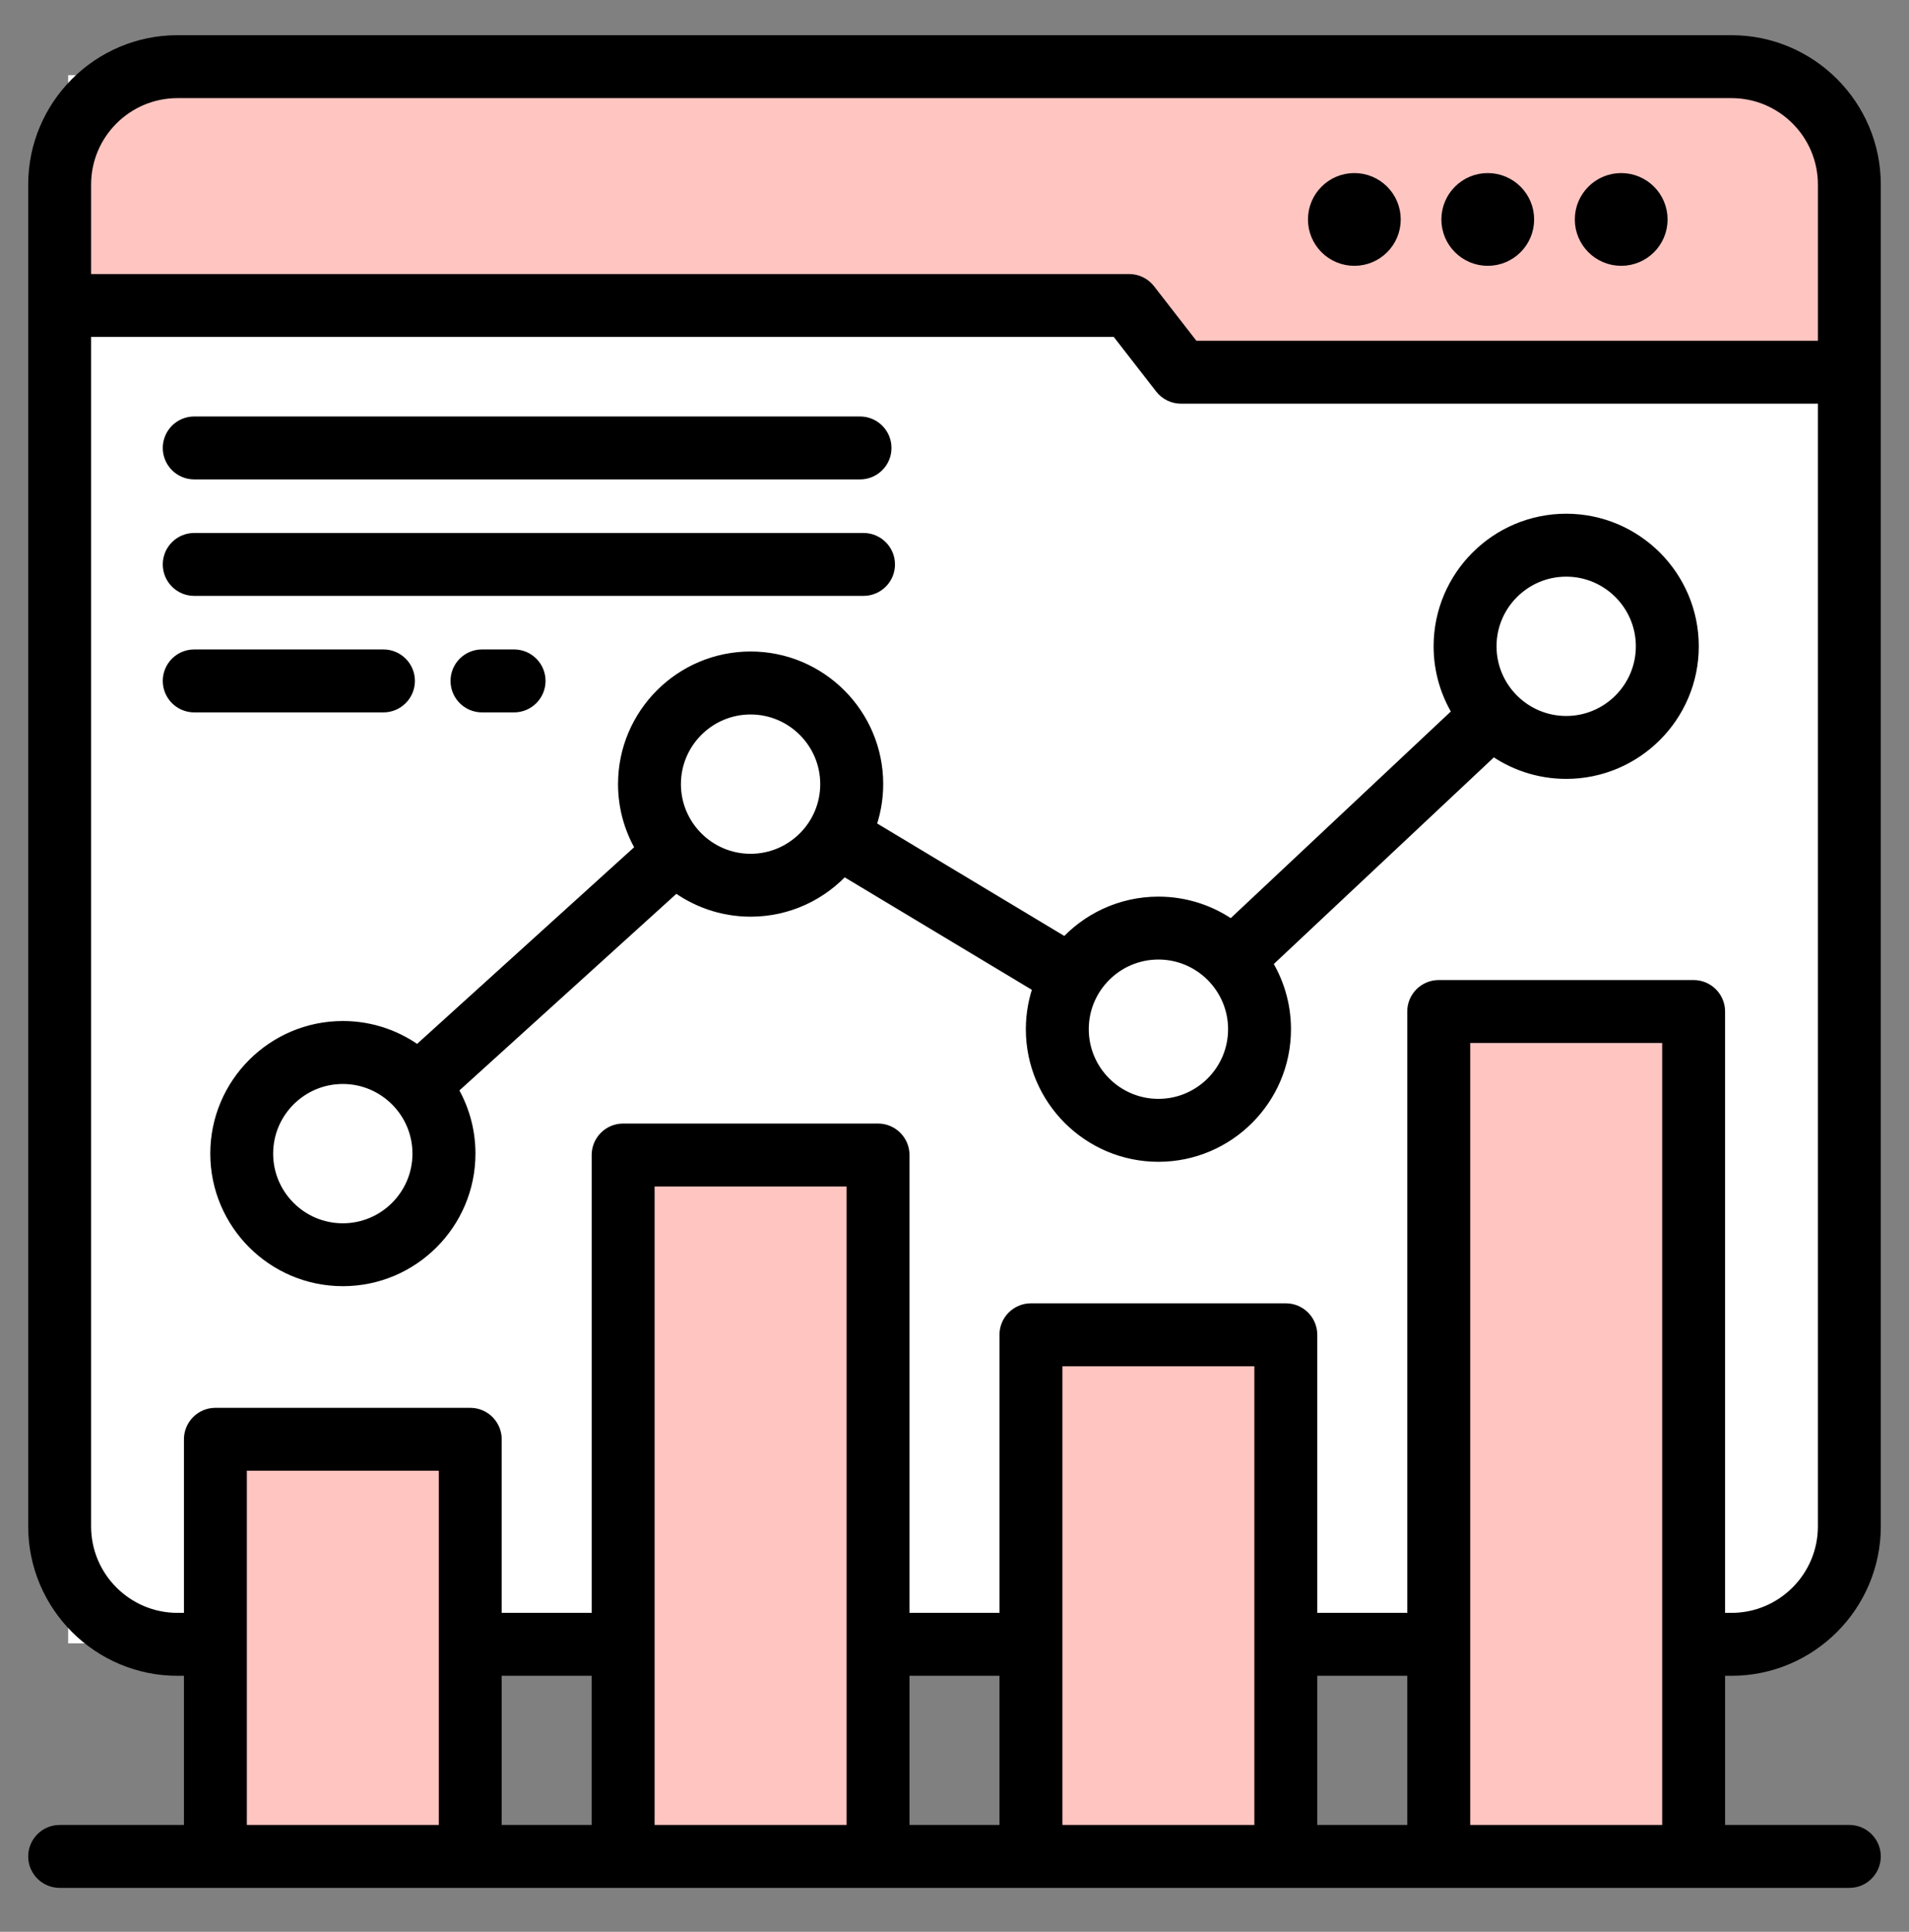
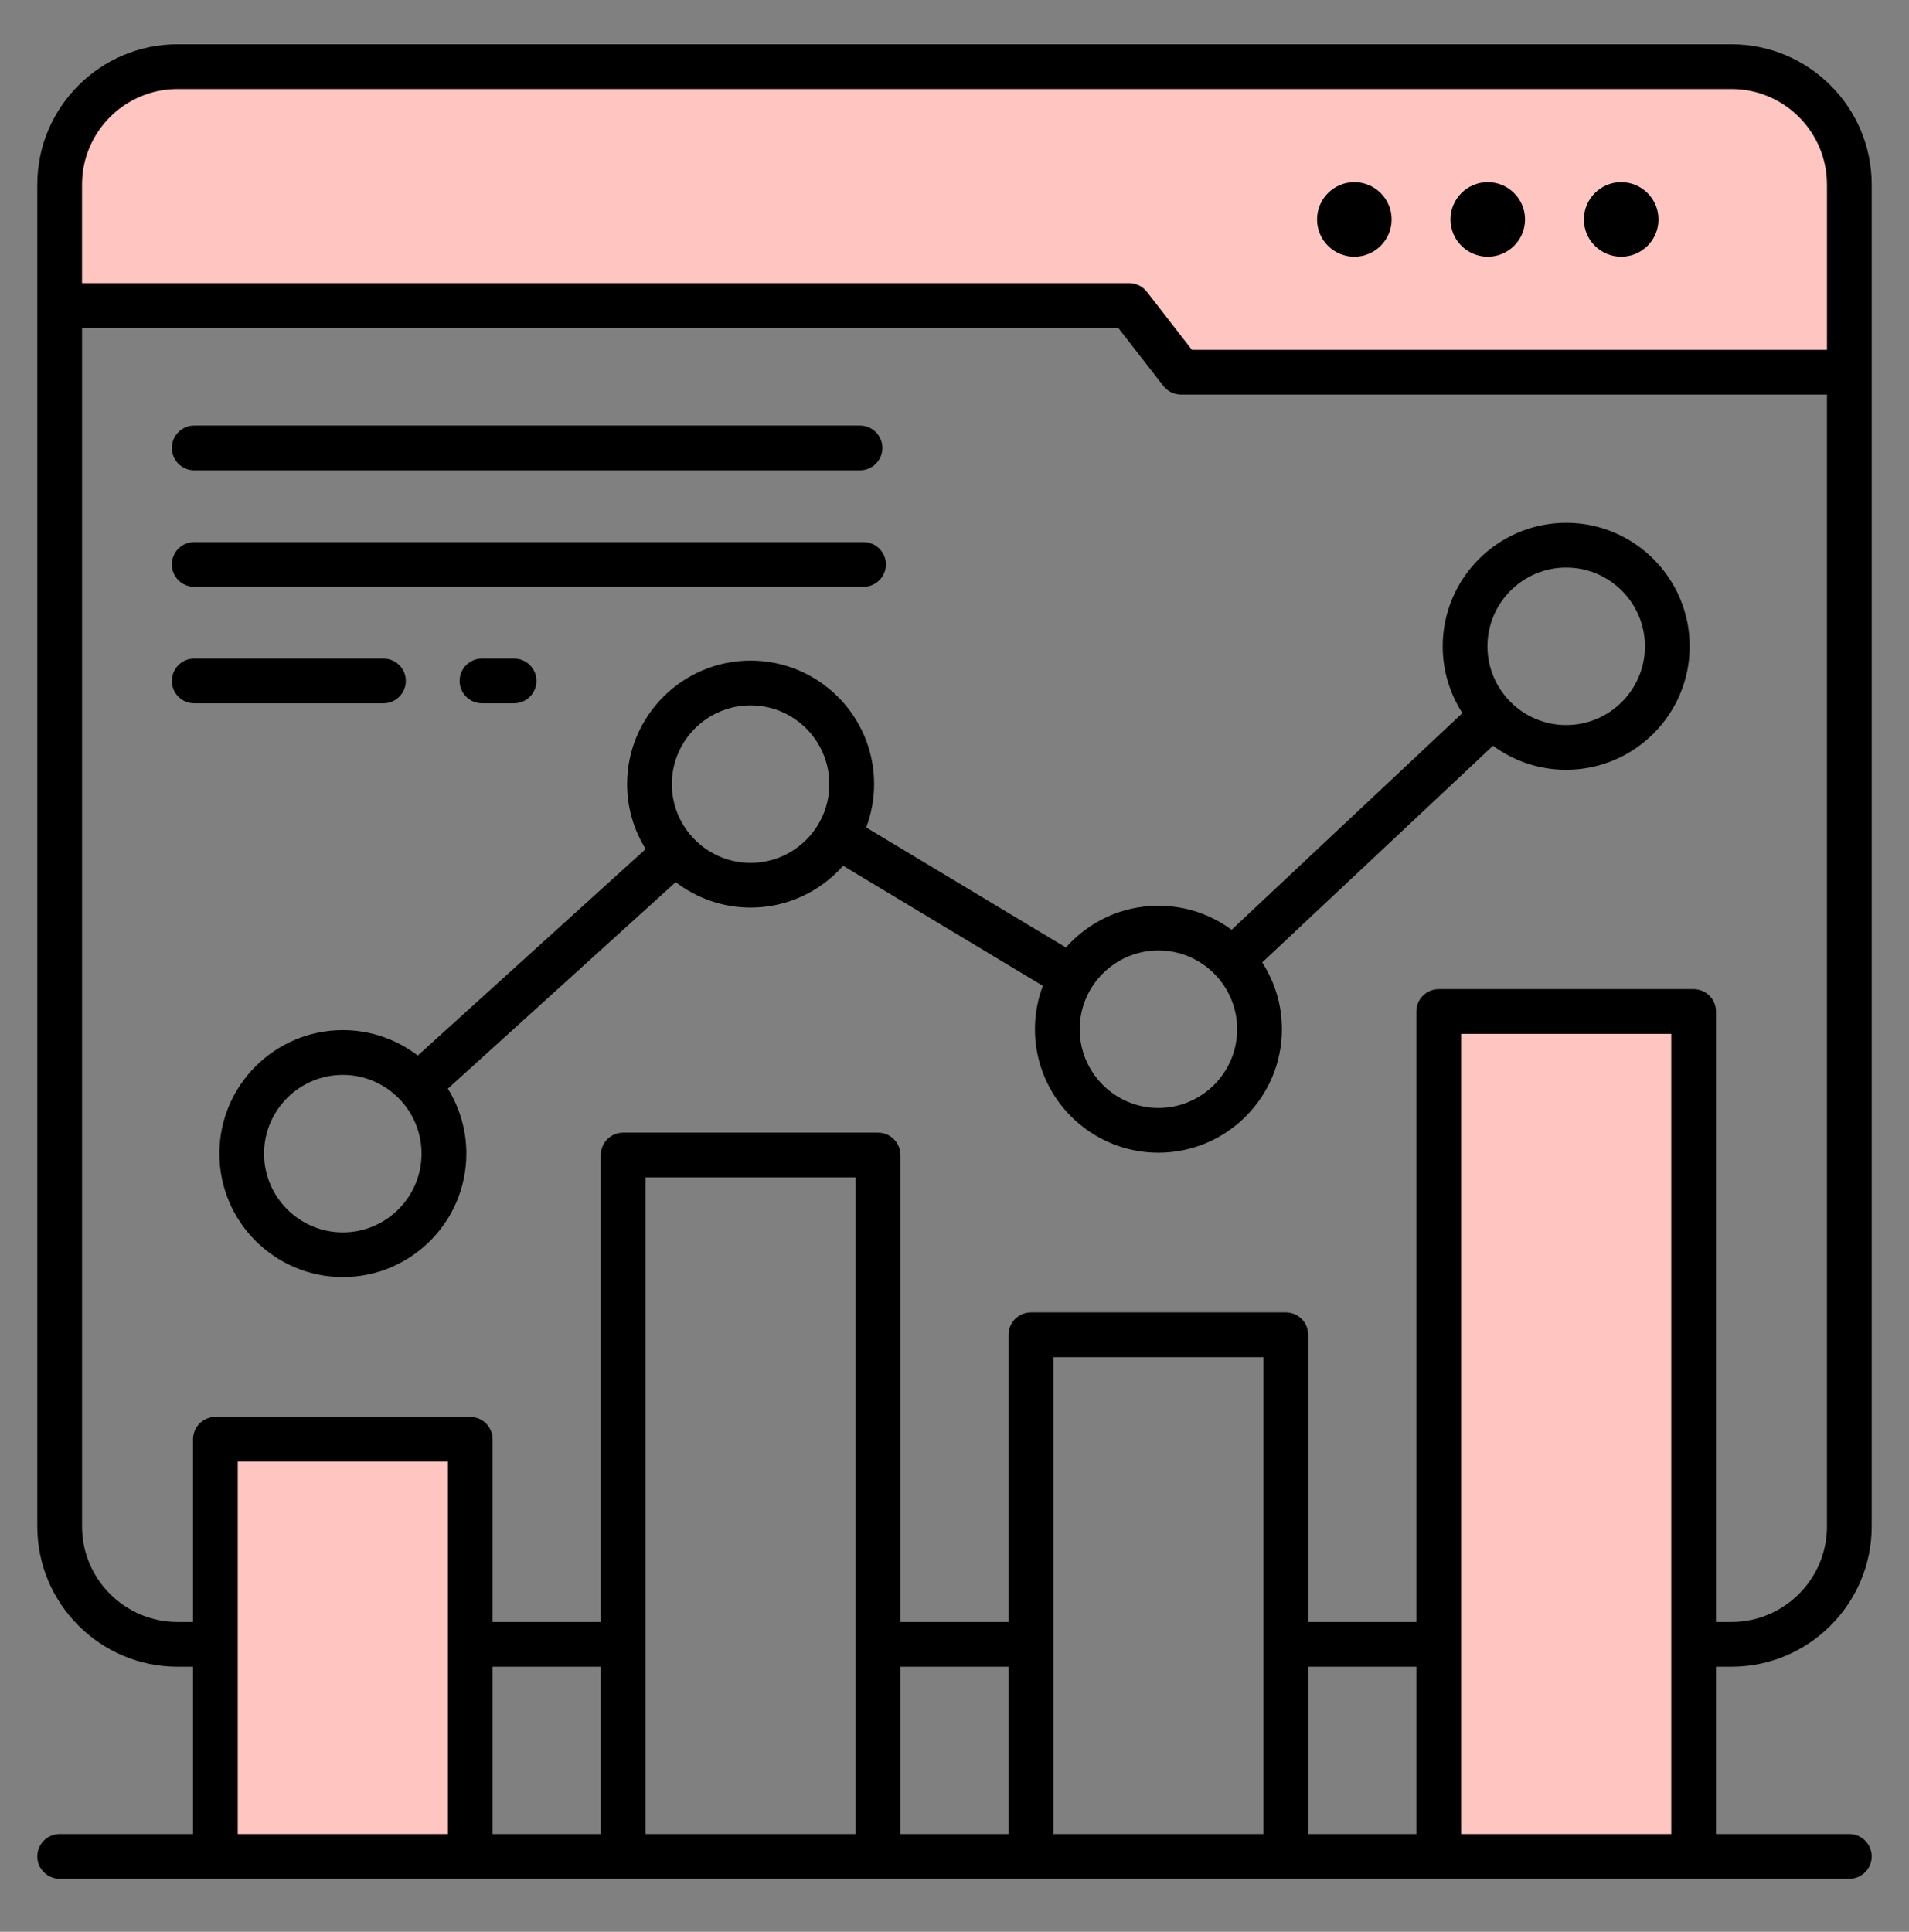
<svg xmlns="http://www.w3.org/2000/svg" width="84" height="85" viewBox="0 0 84 85" fill="none">
  <rect x="0" y="0" width="84" height="85" fill="#808080" stroke="none" />
-   <rect x="3" y="3.308" width="77" height="69" fill="white" />
  <path d="M9.5 80.808V63.808H20V80.808H9.5Z" fill="#FFC5C1" />
  <path d="M3.5 13.308V5.308L6.5 2.808H78L82 6.808V16.308H53L50 13.308H3.5Z" fill="#FFC5C1" />
-   <path d="M28 81.308V51.308H39V81.308H28Z" fill="#FFC5C1" />
-   <path d="M46 81.308V59.308H57V81.308H46Z" fill="#FFC5C1" />
-   <path d="M63 81.308V45.308H74V81.308H63Z" fill="#FFC5C1" />
+   <path d="M63 81.308V45.308H74V81.308Z" fill="#FFC5C1" />
  <mask id="path-7-outside-1_8217_46717" maskUnits="userSpaceOnUse" x="0.641" y="0.948" width="83" height="83" fill="black">
    <rect fill="white" x="0.641" y="0.948" width="83" height="83" />
    <path d="M76.187 73.335C79.59 73.335 82.359 70.566 82.359 67.163V8.12C82.359 4.718 79.59 1.948 76.187 1.948H7.813C4.41 1.948 1.641 4.718 1.641 8.12V67.163C1.641 70.566 4.41 73.335 7.813 73.335H8.494V80.698H2.625C2.082 80.698 1.641 81.14 1.641 81.683C1.641 82.226 2.082 82.667 2.625 82.667H81.375C81.918 82.667 82.359 82.226 82.359 81.683C82.359 81.14 81.918 80.698 81.375 80.698H75.507V73.335H76.187ZM7.813 3.917H76.189C78.505 3.917 80.391 5.802 80.391 8.12V15.395H52.449L50.464 12.839C50.277 12.599 49.99 12.458 49.686 12.458H3.609V8.12C3.609 5.802 5.494 3.917 7.813 3.917ZM7.813 71.366C5.494 71.366 3.609 69.481 3.609 67.163V14.425H49.204L51.189 16.981C51.376 17.221 51.663 17.362 51.967 17.362H80.391V67.163C80.391 69.48 78.505 71.366 76.187 71.366H75.507V44.506C75.507 43.963 75.065 43.522 74.522 43.522H63.307C62.764 43.522 62.322 43.963 62.322 44.506V71.366H57.563V58.73C57.563 58.187 57.122 57.746 56.579 57.746H45.363C44.82 57.746 44.379 58.187 44.379 58.73V71.366H39.62V50.821C39.62 50.278 39.178 49.836 38.635 49.836H27.42C26.877 49.836 26.435 50.278 26.435 50.821V71.366H21.676V63.329C21.676 62.786 21.235 62.345 20.692 62.345H9.478C8.935 62.345 8.494 62.786 8.494 63.329V71.366H7.813ZM21.676 73.335H26.435V80.698H21.676V73.335ZM37.651 80.698H28.404V51.805H37.651V80.698ZM39.62 73.335H44.379V80.698H39.62V73.335ZM55.594 80.698H46.348V59.716H55.594V80.698ZM57.563 73.335H62.322V80.698H57.563V73.335ZM10.462 64.313H19.709V80.698H10.462V64.313ZM64.293 80.698V45.49H73.539V80.698H64.293ZM38.115 36.41C38.338 35.816 38.463 35.172 38.463 34.5C38.463 31.504 36.025 29.066 33.029 29.066C30.033 29.066 27.595 31.504 27.595 34.5C27.595 35.548 27.894 36.526 28.411 37.358L18.383 46.444C17.468 45.743 16.326 45.325 15.087 45.325C12.091 45.325 9.653 47.763 9.653 50.758C9.653 53.754 12.091 56.192 15.087 56.192C18.083 56.192 20.521 53.754 20.521 50.758C20.521 49.71 20.222 48.732 19.706 47.901L29.733 38.815C30.648 39.515 31.79 39.934 33.029 39.934C34.648 39.934 36.102 39.222 37.099 38.094L45.887 43.376C45.663 43.97 45.539 44.613 45.539 45.285C45.539 48.281 47.977 50.719 50.973 50.719C53.968 50.719 56.406 48.281 56.406 45.285C56.406 44.203 56.086 43.195 55.54 42.347L65.695 32.812C66.598 33.478 67.712 33.871 68.916 33.871C71.912 33.871 74.35 31.434 74.35 28.438C74.35 25.442 71.912 23.004 68.916 23.004C65.92 23.004 63.482 25.442 63.482 28.438C63.482 29.521 63.802 30.528 64.349 31.376L54.193 40.911C53.291 40.245 52.177 39.852 50.973 39.852C49.353 39.852 47.898 40.564 46.902 41.691L38.115 36.41ZM15.084 54.225C13.173 54.225 11.619 52.67 11.619 50.76C11.619 48.849 13.174 47.295 15.084 47.295C16.994 47.295 18.549 48.85 18.549 50.76C18.55 52.67 16.995 54.225 15.084 54.225ZM33.027 37.967C31.116 37.967 29.562 36.411 29.562 34.502C29.562 32.59 31.118 31.037 33.027 31.037C34.937 31.037 36.492 32.592 36.492 34.502C36.494 36.411 34.939 37.967 33.027 37.967ZM68.916 24.973C70.827 24.973 72.381 26.528 72.381 28.438C72.381 30.349 70.826 31.903 68.916 31.903C67.006 31.903 65.451 30.348 65.451 28.438C65.45 26.528 67.005 24.973 68.916 24.973ZM50.973 41.82C52.884 41.82 54.438 43.376 54.438 45.285C54.438 47.197 52.882 48.75 50.973 48.75C49.063 48.75 47.508 47.195 47.508 45.285C47.506 43.376 49.061 41.82 50.973 41.82ZM7.562 19.71C7.562 19.167 8.003 18.725 8.546 18.725H37.843C38.386 18.725 38.827 19.167 38.827 19.71C38.827 20.253 38.386 20.694 37.843 20.694H8.546C8.003 20.694 7.562 20.253 7.562 19.71ZM7.562 24.835C7.562 24.292 8.003 23.851 8.546 23.851H37.997C38.54 23.851 38.981 24.292 38.981 24.835C38.981 25.378 38.54 25.819 37.997 25.819H8.546C8.003 25.819 7.562 25.378 7.562 24.835ZM8.546 30.945C8.003 30.945 7.562 30.503 7.562 29.96C7.562 29.417 8.003 28.976 8.546 28.976H16.872C17.415 28.976 17.857 29.417 17.857 29.96C17.857 30.503 17.415 30.945 16.872 30.945H8.546ZM21.208 30.945C20.665 30.945 20.224 30.503 20.224 29.96C20.224 29.417 20.665 28.976 21.208 28.976H22.621C23.164 28.976 23.605 29.417 23.605 29.96C23.605 30.503 23.164 30.945 22.621 30.945H21.208ZM69.695 9.656C69.695 8.75 70.43 8.015 71.336 8.015C72.242 8.015 72.977 8.75 72.977 9.656C72.977 10.562 72.242 11.296 71.336 11.296C70.43 11.296 69.695 10.562 69.695 9.656ZM57.953 9.656C57.953 8.75 58.688 8.015 59.594 8.015C60.5 8.015 61.235 8.75 61.235 9.656C61.235 10.562 60.5 11.296 59.594 11.296C58.687 11.296 57.953 10.562 57.953 9.656ZM63.824 9.656C63.824 8.75 64.559 8.015 65.464 8.015C66.37 8.015 67.105 8.75 67.105 9.656C67.105 10.562 66.37 11.296 65.464 11.296C64.559 11.296 63.824 10.562 63.824 9.656Z" />
  </mask>
  <path d="M76.187 73.335C79.59 73.335 82.359 70.566 82.359 67.163V8.12C82.359 4.718 79.59 1.948 76.187 1.948H7.813C4.41 1.948 1.641 4.718 1.641 8.12V67.163C1.641 70.566 4.41 73.335 7.813 73.335H8.494V80.698H2.625C2.082 80.698 1.641 81.14 1.641 81.683C1.641 82.226 2.082 82.667 2.625 82.667H81.375C81.918 82.667 82.359 82.226 82.359 81.683C82.359 81.14 81.918 80.698 81.375 80.698H75.507V73.335H76.187ZM7.813 3.917H76.189C78.505 3.917 80.391 5.802 80.391 8.12V15.395H52.449L50.464 12.839C50.277 12.599 49.99 12.458 49.686 12.458H3.609V8.12C3.609 5.802 5.494 3.917 7.813 3.917ZM7.813 71.366C5.494 71.366 3.609 69.481 3.609 67.163V14.425H49.204L51.189 16.981C51.376 17.221 51.663 17.362 51.967 17.362H80.391V67.163C80.391 69.48 78.505 71.366 76.187 71.366H75.507V44.506C75.507 43.963 75.065 43.522 74.522 43.522H63.307C62.764 43.522 62.322 43.963 62.322 44.506V71.366H57.563V58.73C57.563 58.187 57.122 57.746 56.579 57.746H45.363C44.82 57.746 44.379 58.187 44.379 58.73V71.366H39.62V50.821C39.62 50.278 39.178 49.836 38.635 49.836H27.42C26.877 49.836 26.435 50.278 26.435 50.821V71.366H21.676V63.329C21.676 62.786 21.235 62.345 20.692 62.345H9.478C8.935 62.345 8.494 62.786 8.494 63.329V71.366H7.813ZM21.676 73.335H26.435V80.698H21.676V73.335ZM37.651 80.698H28.404V51.805H37.651V80.698ZM39.62 73.335H44.379V80.698H39.62V73.335ZM55.594 80.698H46.348V59.716H55.594V80.698ZM57.563 73.335H62.322V80.698H57.563V73.335ZM10.462 64.313H19.709V80.698H10.462V64.313ZM64.293 80.698V45.49H73.539V80.698H64.293ZM38.115 36.41C38.338 35.816 38.463 35.172 38.463 34.5C38.463 31.504 36.025 29.066 33.029 29.066C30.033 29.066 27.595 31.504 27.595 34.5C27.595 35.548 27.894 36.526 28.411 37.358L18.383 46.444C17.468 45.743 16.326 45.325 15.087 45.325C12.091 45.325 9.653 47.763 9.653 50.758C9.653 53.754 12.091 56.192 15.087 56.192C18.083 56.192 20.521 53.754 20.521 50.758C20.521 49.71 20.222 48.732 19.706 47.901L29.733 38.815C30.648 39.515 31.79 39.934 33.029 39.934C34.648 39.934 36.102 39.222 37.099 38.094L45.887 43.376C45.663 43.97 45.539 44.613 45.539 45.285C45.539 48.281 47.977 50.719 50.973 50.719C53.968 50.719 56.406 48.281 56.406 45.285C56.406 44.203 56.086 43.195 55.54 42.347L65.695 32.812C66.598 33.478 67.712 33.871 68.916 33.871C71.912 33.871 74.35 31.434 74.35 28.438C74.35 25.442 71.912 23.004 68.916 23.004C65.92 23.004 63.482 25.442 63.482 28.438C63.482 29.521 63.802 30.528 64.349 31.376L54.193 40.911C53.291 40.245 52.177 39.852 50.973 39.852C49.353 39.852 47.898 40.564 46.902 41.691L38.115 36.41ZM15.084 54.225C13.173 54.225 11.619 52.67 11.619 50.76C11.619 48.849 13.174 47.295 15.084 47.295C16.994 47.295 18.549 48.85 18.549 50.76C18.55 52.67 16.995 54.225 15.084 54.225ZM33.027 37.967C31.116 37.967 29.562 36.411 29.562 34.502C29.562 32.59 31.118 31.037 33.027 31.037C34.937 31.037 36.492 32.592 36.492 34.502C36.494 36.411 34.939 37.967 33.027 37.967ZM68.916 24.973C70.827 24.973 72.381 26.528 72.381 28.438C72.381 30.349 70.826 31.903 68.916 31.903C67.006 31.903 65.451 30.348 65.451 28.438C65.45 26.528 67.005 24.973 68.916 24.973ZM50.973 41.82C52.884 41.82 54.438 43.376 54.438 45.285C54.438 47.197 52.882 48.75 50.973 48.75C49.063 48.75 47.508 47.195 47.508 45.285C47.506 43.376 49.061 41.82 50.973 41.82ZM7.562 19.71C7.562 19.167 8.003 18.725 8.546 18.725H37.843C38.386 18.725 38.827 19.167 38.827 19.71C38.827 20.253 38.386 20.694 37.843 20.694H8.546C8.003 20.694 7.562 20.253 7.562 19.71ZM7.562 24.835C7.562 24.292 8.003 23.851 8.546 23.851H37.997C38.54 23.851 38.981 24.292 38.981 24.835C38.981 25.378 38.54 25.819 37.997 25.819H8.546C8.003 25.819 7.562 25.378 7.562 24.835ZM8.546 30.945C8.003 30.945 7.562 30.503 7.562 29.96C7.562 29.417 8.003 28.976 8.546 28.976H16.872C17.415 28.976 17.857 29.417 17.857 29.96C17.857 30.503 17.415 30.945 16.872 30.945H8.546ZM21.208 30.945C20.665 30.945 20.224 30.503 20.224 29.96C20.224 29.417 20.665 28.976 21.208 28.976H22.621C23.164 28.976 23.605 29.417 23.605 29.96C23.605 30.503 23.164 30.945 22.621 30.945H21.208ZM69.695 9.656C69.695 8.75 70.43 8.015 71.336 8.015C72.242 8.015 72.977 8.75 72.977 9.656C72.977 10.562 72.242 11.296 71.336 11.296C70.43 11.296 69.695 10.562 69.695 9.656ZM57.953 9.656C57.953 8.75 58.688 8.015 59.594 8.015C60.5 8.015 61.235 8.75 61.235 9.656C61.235 10.562 60.5 11.296 59.594 11.296C58.687 11.296 57.953 10.562 57.953 9.656ZM63.824 9.656C63.824 8.75 64.559 8.015 65.464 8.015C66.37 8.015 67.105 8.75 67.105 9.656C67.105 10.562 66.37 11.296 65.464 11.296C64.559 11.296 63.824 10.562 63.824 9.656Z" fill="black" />
-   <path d="M76.187 73.335C79.59 73.335 82.359 70.566 82.359 67.163V8.12C82.359 4.718 79.59 1.948 76.187 1.948H7.813C4.41 1.948 1.641 4.718 1.641 8.12V67.163C1.641 70.566 4.41 73.335 7.813 73.335H8.494V80.698H2.625C2.082 80.698 1.641 81.14 1.641 81.683C1.641 82.226 2.082 82.667 2.625 82.667H81.375C81.918 82.667 82.359 82.226 82.359 81.683C82.359 81.14 81.918 80.698 81.375 80.698H75.507V73.335H76.187ZM7.813 3.917H76.189C78.505 3.917 80.391 5.802 80.391 8.12V15.395H52.449L50.464 12.839C50.277 12.599 49.99 12.458 49.686 12.458H3.609V8.12C3.609 5.802 5.494 3.917 7.813 3.917ZM7.813 71.366C5.494 71.366 3.609 69.481 3.609 67.163V14.425H49.204L51.189 16.981C51.376 17.221 51.663 17.362 51.967 17.362H80.391V67.163C80.391 69.48 78.505 71.366 76.187 71.366H75.507V44.506C75.507 43.963 75.065 43.522 74.522 43.522H63.307C62.764 43.522 62.322 43.963 62.322 44.506V71.366H57.563V58.73C57.563 58.187 57.122 57.746 56.579 57.746H45.363C44.82 57.746 44.379 58.187 44.379 58.73V71.366H39.62V50.821C39.62 50.278 39.178 49.836 38.635 49.836H27.42C26.877 49.836 26.435 50.278 26.435 50.821V71.366H21.676V63.329C21.676 62.786 21.235 62.345 20.692 62.345H9.478C8.935 62.345 8.494 62.786 8.494 63.329V71.366H7.813ZM21.676 73.335H26.435V80.698H21.676V73.335ZM37.651 80.698H28.404V51.805H37.651V80.698ZM39.62 73.335H44.379V80.698H39.62V73.335ZM55.594 80.698H46.348V59.716H55.594V80.698ZM57.563 73.335H62.322V80.698H57.563V73.335ZM10.462 64.313H19.709V80.698H10.462V64.313ZM64.293 80.698V45.49H73.539V80.698H64.293ZM38.115 36.41C38.338 35.816 38.463 35.172 38.463 34.5C38.463 31.504 36.025 29.066 33.029 29.066C30.033 29.066 27.595 31.504 27.595 34.5C27.595 35.548 27.894 36.526 28.411 37.358L18.383 46.444C17.468 45.743 16.326 45.325 15.087 45.325C12.091 45.325 9.653 47.763 9.653 50.758C9.653 53.754 12.091 56.192 15.087 56.192C18.083 56.192 20.521 53.754 20.521 50.758C20.521 49.71 20.222 48.732 19.706 47.901L29.733 38.815C30.648 39.515 31.79 39.934 33.029 39.934C34.648 39.934 36.102 39.222 37.099 38.094L45.887 43.376C45.663 43.97 45.539 44.613 45.539 45.285C45.539 48.281 47.977 50.719 50.973 50.719C53.968 50.719 56.406 48.281 56.406 45.285C56.406 44.203 56.086 43.195 55.54 42.347L65.695 32.812C66.598 33.478 67.712 33.871 68.916 33.871C71.912 33.871 74.35 31.434 74.35 28.438C74.35 25.442 71.912 23.004 68.916 23.004C65.92 23.004 63.482 25.442 63.482 28.438C63.482 29.521 63.802 30.528 64.349 31.376L54.193 40.911C53.291 40.245 52.177 39.852 50.973 39.852C49.353 39.852 47.898 40.564 46.902 41.691L38.115 36.41ZM15.084 54.225C13.173 54.225 11.619 52.67 11.619 50.76C11.619 48.849 13.174 47.295 15.084 47.295C16.994 47.295 18.549 48.85 18.549 50.76C18.55 52.67 16.995 54.225 15.084 54.225ZM33.027 37.967C31.116 37.967 29.562 36.411 29.562 34.502C29.562 32.59 31.118 31.037 33.027 31.037C34.937 31.037 36.492 32.592 36.492 34.502C36.494 36.411 34.939 37.967 33.027 37.967ZM68.916 24.973C70.827 24.973 72.381 26.528 72.381 28.438C72.381 30.349 70.826 31.903 68.916 31.903C67.006 31.903 65.451 30.348 65.451 28.438C65.45 26.528 67.005 24.973 68.916 24.973ZM50.973 41.82C52.884 41.82 54.438 43.376 54.438 45.285C54.438 47.197 52.882 48.75 50.973 48.75C49.063 48.75 47.508 47.195 47.508 45.285C47.506 43.376 49.061 41.82 50.973 41.82ZM7.562 19.71C7.562 19.167 8.003 18.725 8.546 18.725H37.843C38.386 18.725 38.827 19.167 38.827 19.71C38.827 20.253 38.386 20.694 37.843 20.694H8.546C8.003 20.694 7.562 20.253 7.562 19.71ZM7.562 24.835C7.562 24.292 8.003 23.851 8.546 23.851H37.997C38.54 23.851 38.981 24.292 38.981 24.835C38.981 25.378 38.54 25.819 37.997 25.819H8.546C8.003 25.819 7.562 25.378 7.562 24.835ZM8.546 30.945C8.003 30.945 7.562 30.503 7.562 29.96C7.562 29.417 8.003 28.976 8.546 28.976H16.872C17.415 28.976 17.857 29.417 17.857 29.96C17.857 30.503 17.415 30.945 16.872 30.945H8.546ZM21.208 30.945C20.665 30.945 20.224 30.503 20.224 29.96C20.224 29.417 20.665 28.976 21.208 28.976H22.621C23.164 28.976 23.605 29.417 23.605 29.96C23.605 30.503 23.164 30.945 22.621 30.945H21.208ZM69.695 9.656C69.695 8.75 70.43 8.015 71.336 8.015C72.242 8.015 72.977 8.75 72.977 9.656C72.977 10.562 72.242 11.296 71.336 11.296C70.43 11.296 69.695 10.562 69.695 9.656ZM57.953 9.656C57.953 8.75 58.688 8.015 59.594 8.015C60.5 8.015 61.235 8.75 61.235 9.656C61.235 10.562 60.5 11.296 59.594 11.296C58.687 11.296 57.953 10.562 57.953 9.656ZM63.824 9.656C63.824 8.75 64.559 8.015 65.464 8.015C66.37 8.015 67.105 8.75 67.105 9.656C67.105 10.562 66.37 11.296 65.464 11.296C64.559 11.296 63.824 10.562 63.824 9.656Z" stroke="black" stroke-width="0.8" mask="url(#path-7-outside-1_8217_46717)" />
</svg>